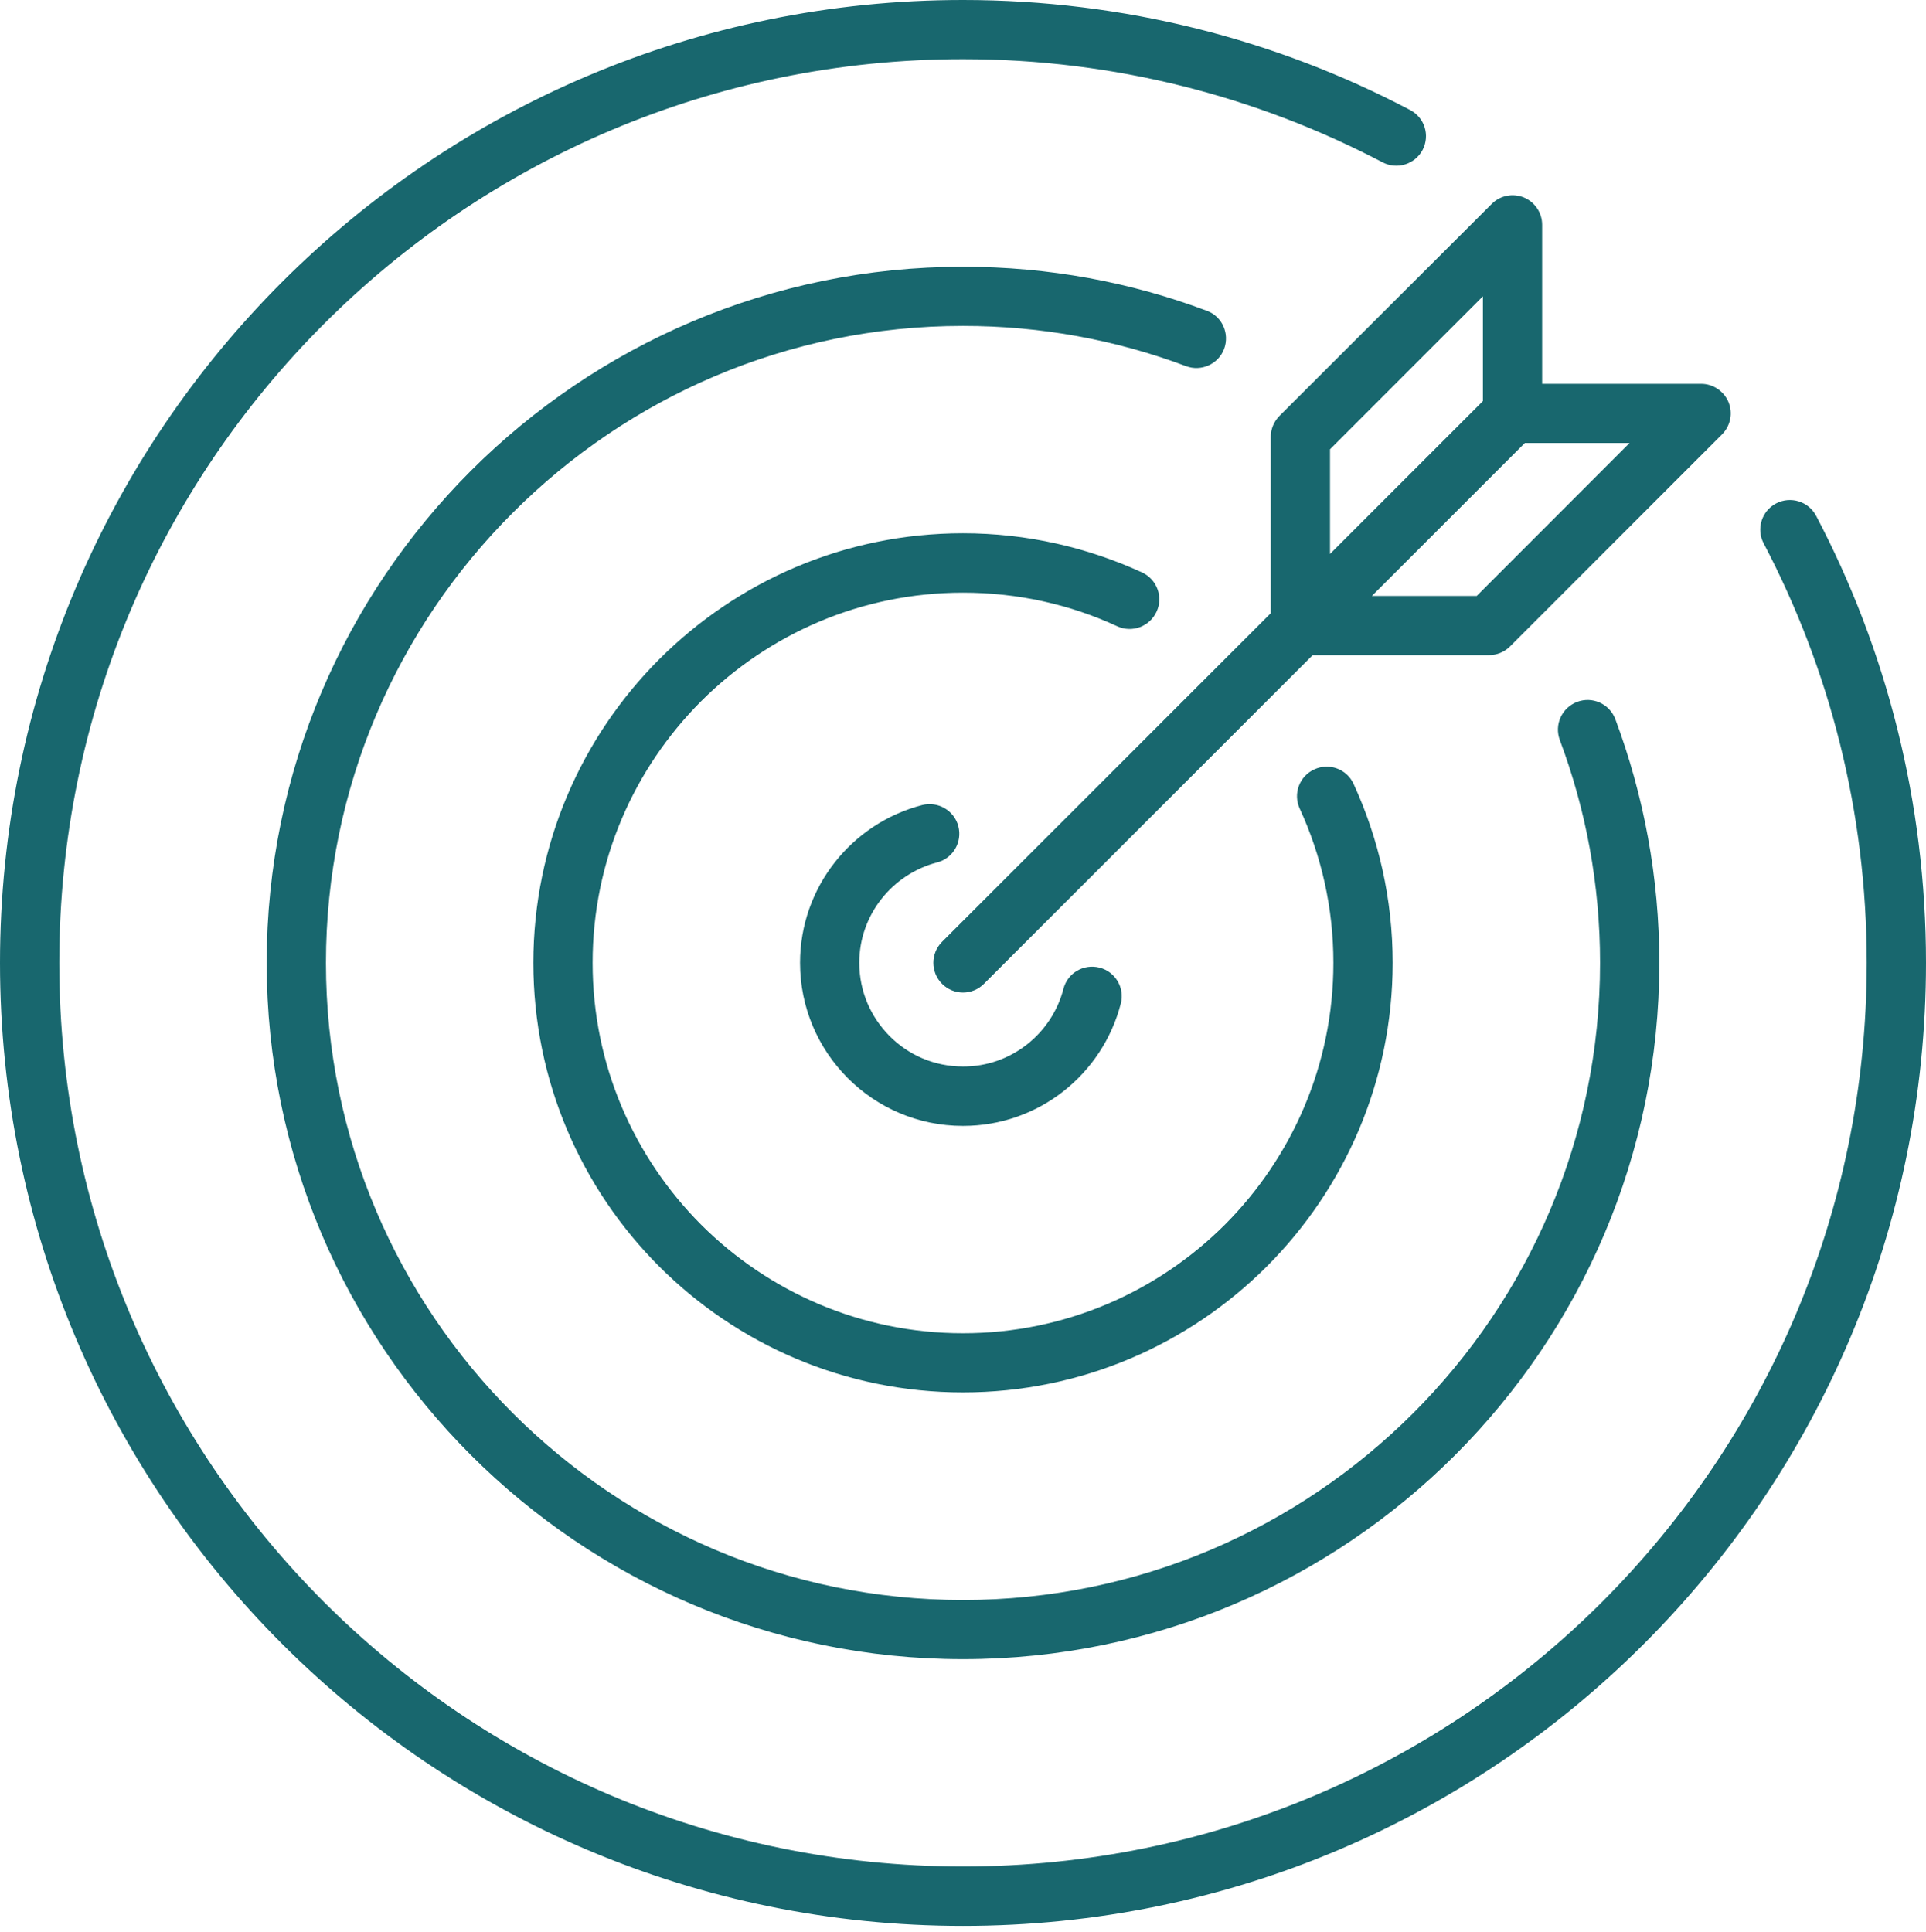
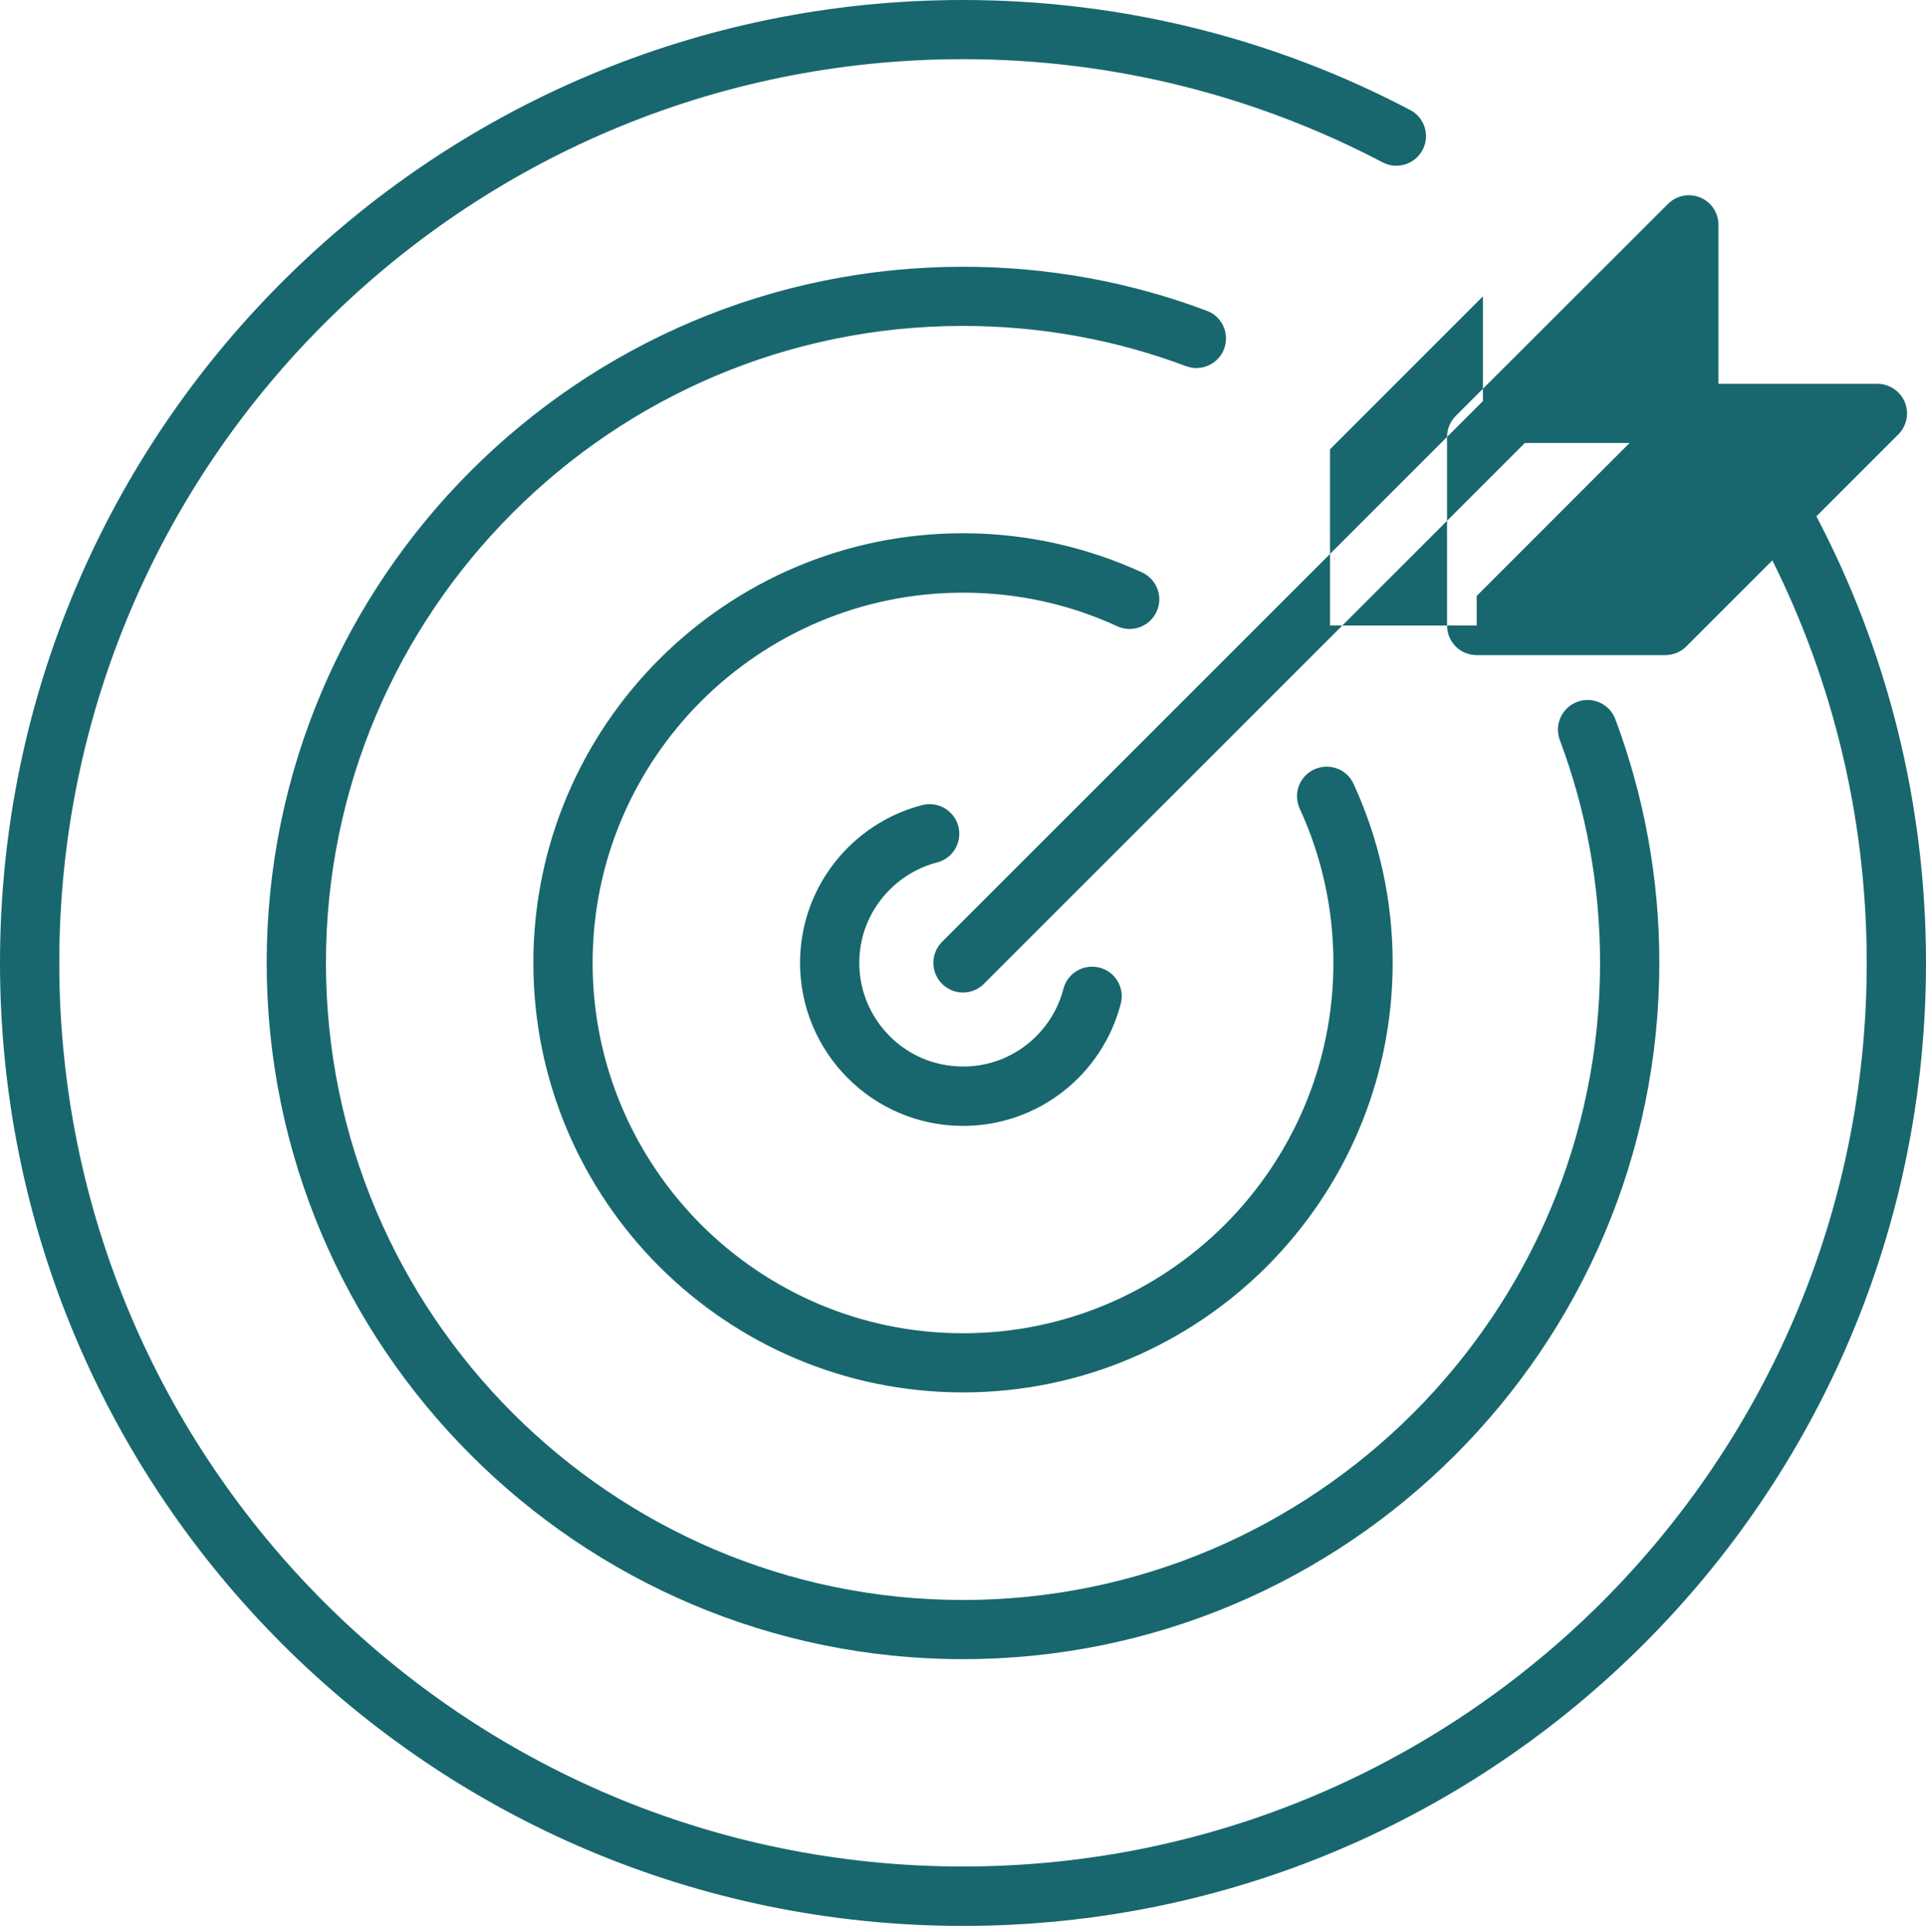
<svg xmlns="http://www.w3.org/2000/svg" id="Calque_1" viewBox="0 0 76.167 76.42">
  <defs>
    <style>.cls-1{fill:#18676e;}</style>
  </defs>
-   <path class="cls-1" d="M38.912,38.91l21.732-21.73c.458-.46,.458-1.2,0-1.66-.457-.45-1.199-.45-1.657,0l-21.732,21.73c-.458,.46-.458,1.2,0,1.66,.458,.46,1.199,.46,1.657,0h0Zm12.514-14.17h1.172v-6.97l6.046-6.05v4.63c0,.31,.125,.61,.343,.83,.218,.22,.52,.34,.829,.34h4.628l-6.046,6.05h-6.972v1.17h0v1.17h7.458c.308,0,.61-.12,.828-.34l8.389-8.39c.336-.34,.436-.84,.254-1.28-.181-.43-.608-.72-1.082-.72h-6.286v-6.29c0-.47-.285-.9-.723-1.08-.438-.18-.942-.08-1.277,.26l-8.389,8.38c-.219,.22-.344,.52-.344,.83v7.46c0,.31,.125,.61,.344,.83,.218,.22,.52,.34,.828,.34v-1.17h0Zm18.321-3.25c2.603,4.96,4.076,10.6,4.076,16.59,0,9.88-3.998,18.8-10.468,25.28-6.471,6.46-15.398,10.46-25.272,10.46-9.873,0-18.8-4-25.271-10.46-6.47-6.48-10.468-15.4-10.468-25.28,0-9.87,3.998-18.8,10.468-25.27C19.283,6.34,28.21,2.34,38.083,2.34c5.994,0,11.635,1.48,16.593,4.08,.573,.3,1.282,.08,1.583-.49,.301-.58,.08-1.28-.493-1.58C50.482,1.57,44.462,0,38.083,0,17.05,0,.001,17.05,0,38.08c.001,21.04,17.05,38.09,38.083,38.09,21.034,0,38.083-17.05,38.084-38.09,0-6.38-1.57-12.4-4.345-17.68-.301-.57-1.01-.79-1.583-.49-.573,.3-.793,1.01-.492,1.58h0Zm-8.061,7.78c1.028,2.74,1.591,5.71,1.591,8.81,0,6.95-2.823,13.24-7.388,17.81-4.566,4.56-10.858,7.39-17.806,7.39s-13.239-2.83-17.806-7.39c-4.564-4.57-7.387-10.86-7.387-17.81,0-6.94,2.823-13.24,7.387-17.8,4.567-4.57,10.858-7.39,17.806-7.39,3.103,0,6.072,.56,8.817,1.59,.606,.23,1.282-.08,1.509-.68,.227-.61-.08-1.29-.686-1.51-3.002-1.13-6.253-1.74-9.64-1.74-15.187,0-27.535,12.35-27.537,27.53,.002,15.19,12.35,27.54,27.537,27.54,15.188,0,27.536-12.35,27.538-27.54,0-3.38-.616-6.63-1.741-9.64-.227-.6-.903-.91-1.509-.68-.605,.23-.913,.9-.685,1.51h0Zm-10.287,2.71c.855,1.86,1.332,3.92,1.332,6.1,0,4.04-1.641,7.7-4.295,10.36-2.657,2.65-6.312,4.29-10.353,4.29-4.04,0-7.695-1.64-10.352-4.29-2.655-2.66-4.295-6.32-4.295-10.36s1.64-7.69,4.295-10.35c2.657-2.65,6.312-4.29,10.352-4.29,2.18,0,4.244,.47,6.102,1.33,.588,.27,1.284,.01,1.554-.58,.271-.58,.014-1.28-.574-1.55-2.157-.99-4.559-1.55-7.082-1.55-9.372,0-16.988,7.62-16.991,16.99,.003,9.38,7.619,16.99,16.991,16.99,9.373,0,16.989-7.61,16.992-16.99,0-2.52-.554-4.92-1.547-7.08-.271-.59-.967-.84-1.554-.57-.588,.27-.846,.96-.575,1.55h0Zm-9.344,7.13c-.455,1.76-2.067,3.08-3.972,3.07-1.133,0-2.151-.45-2.898-1.2-.745-.75-1.202-1.76-1.203-2.9-.003-1.9,1.313-3.51,3.076-3.97,.627-.16,1.004-.8,.842-1.43-.162-.62-.801-1-1.428-.84-2.78,.72-4.83,3.24-4.833,6.24,.002,3.56,2.887,6.45,6.444,6.45,3.001,0,5.523-2.05,6.241-4.84,.162-.62-.214-1.26-.841-1.42-.627-.16-1.266,.21-1.428,.84h0Z" />
+   <path class="cls-1" d="M38.912,38.91l21.732-21.73c.458-.46,.458-1.2,0-1.66-.457-.45-1.199-.45-1.657,0l-21.732,21.73c-.458,.46-.458,1.2,0,1.66,.458,.46,1.199,.46,1.657,0h0Zm12.514-14.17h1.172v-6.97l6.046-6.05v4.63c0,.31,.125,.61,.343,.83,.218,.22,.52,.34,.829,.34h4.628l-6.046,6.05v1.17h0v1.17h7.458c.308,0,.61-.12,.828-.34l8.389-8.39c.336-.34,.436-.84,.254-1.28-.181-.43-.608-.72-1.082-.72h-6.286v-6.29c0-.47-.285-.9-.723-1.08-.438-.18-.942-.08-1.277,.26l-8.389,8.38c-.219,.22-.344,.52-.344,.83v7.46c0,.31,.125,.61,.344,.83,.218,.22,.52,.34,.828,.34v-1.17h0Zm18.321-3.25c2.603,4.96,4.076,10.6,4.076,16.59,0,9.88-3.998,18.8-10.468,25.28-6.471,6.46-15.398,10.46-25.272,10.46-9.873,0-18.8-4-25.271-10.46-6.47-6.48-10.468-15.4-10.468-25.28,0-9.87,3.998-18.8,10.468-25.27C19.283,6.34,28.21,2.34,38.083,2.34c5.994,0,11.635,1.48,16.593,4.08,.573,.3,1.282,.08,1.583-.49,.301-.58,.08-1.28-.493-1.58C50.482,1.57,44.462,0,38.083,0,17.05,0,.001,17.05,0,38.08c.001,21.04,17.05,38.09,38.083,38.09,21.034,0,38.083-17.05,38.084-38.09,0-6.38-1.57-12.4-4.345-17.68-.301-.57-1.01-.79-1.583-.49-.573,.3-.793,1.01-.492,1.58h0Zm-8.061,7.78c1.028,2.74,1.591,5.71,1.591,8.81,0,6.95-2.823,13.24-7.388,17.81-4.566,4.56-10.858,7.39-17.806,7.39s-13.239-2.83-17.806-7.39c-4.564-4.57-7.387-10.86-7.387-17.81,0-6.94,2.823-13.24,7.387-17.8,4.567-4.57,10.858-7.39,17.806-7.39,3.103,0,6.072,.56,8.817,1.59,.606,.23,1.282-.08,1.509-.68,.227-.61-.08-1.29-.686-1.51-3.002-1.13-6.253-1.74-9.64-1.74-15.187,0-27.535,12.35-27.537,27.53,.002,15.19,12.35,27.54,27.537,27.54,15.188,0,27.536-12.35,27.538-27.54,0-3.38-.616-6.63-1.741-9.64-.227-.6-.903-.91-1.509-.68-.605,.23-.913,.9-.685,1.51h0Zm-10.287,2.71c.855,1.86,1.332,3.92,1.332,6.1,0,4.04-1.641,7.7-4.295,10.36-2.657,2.65-6.312,4.29-10.353,4.29-4.04,0-7.695-1.64-10.352-4.29-2.655-2.66-4.295-6.32-4.295-10.36s1.64-7.69,4.295-10.35c2.657-2.65,6.312-4.29,10.352-4.29,2.18,0,4.244,.47,6.102,1.33,.588,.27,1.284,.01,1.554-.58,.271-.58,.014-1.28-.574-1.55-2.157-.99-4.559-1.55-7.082-1.55-9.372,0-16.988,7.62-16.991,16.99,.003,9.38,7.619,16.99,16.991,16.99,9.373,0,16.989-7.61,16.992-16.99,0-2.52-.554-4.92-1.547-7.08-.271-.59-.967-.84-1.554-.57-.588,.27-.846,.96-.575,1.55h0Zm-9.344,7.13c-.455,1.76-2.067,3.08-3.972,3.07-1.133,0-2.151-.45-2.898-1.2-.745-.75-1.202-1.76-1.203-2.9-.003-1.9,1.313-3.51,3.076-3.97,.627-.16,1.004-.8,.842-1.43-.162-.62-.801-1-1.428-.84-2.78,.72-4.83,3.24-4.833,6.24,.002,3.56,2.887,6.45,6.444,6.45,3.001,0,5.523-2.05,6.241-4.84,.162-.62-.214-1.26-.841-1.42-.627-.16-1.266,.21-1.428,.84h0Z" />
</svg>